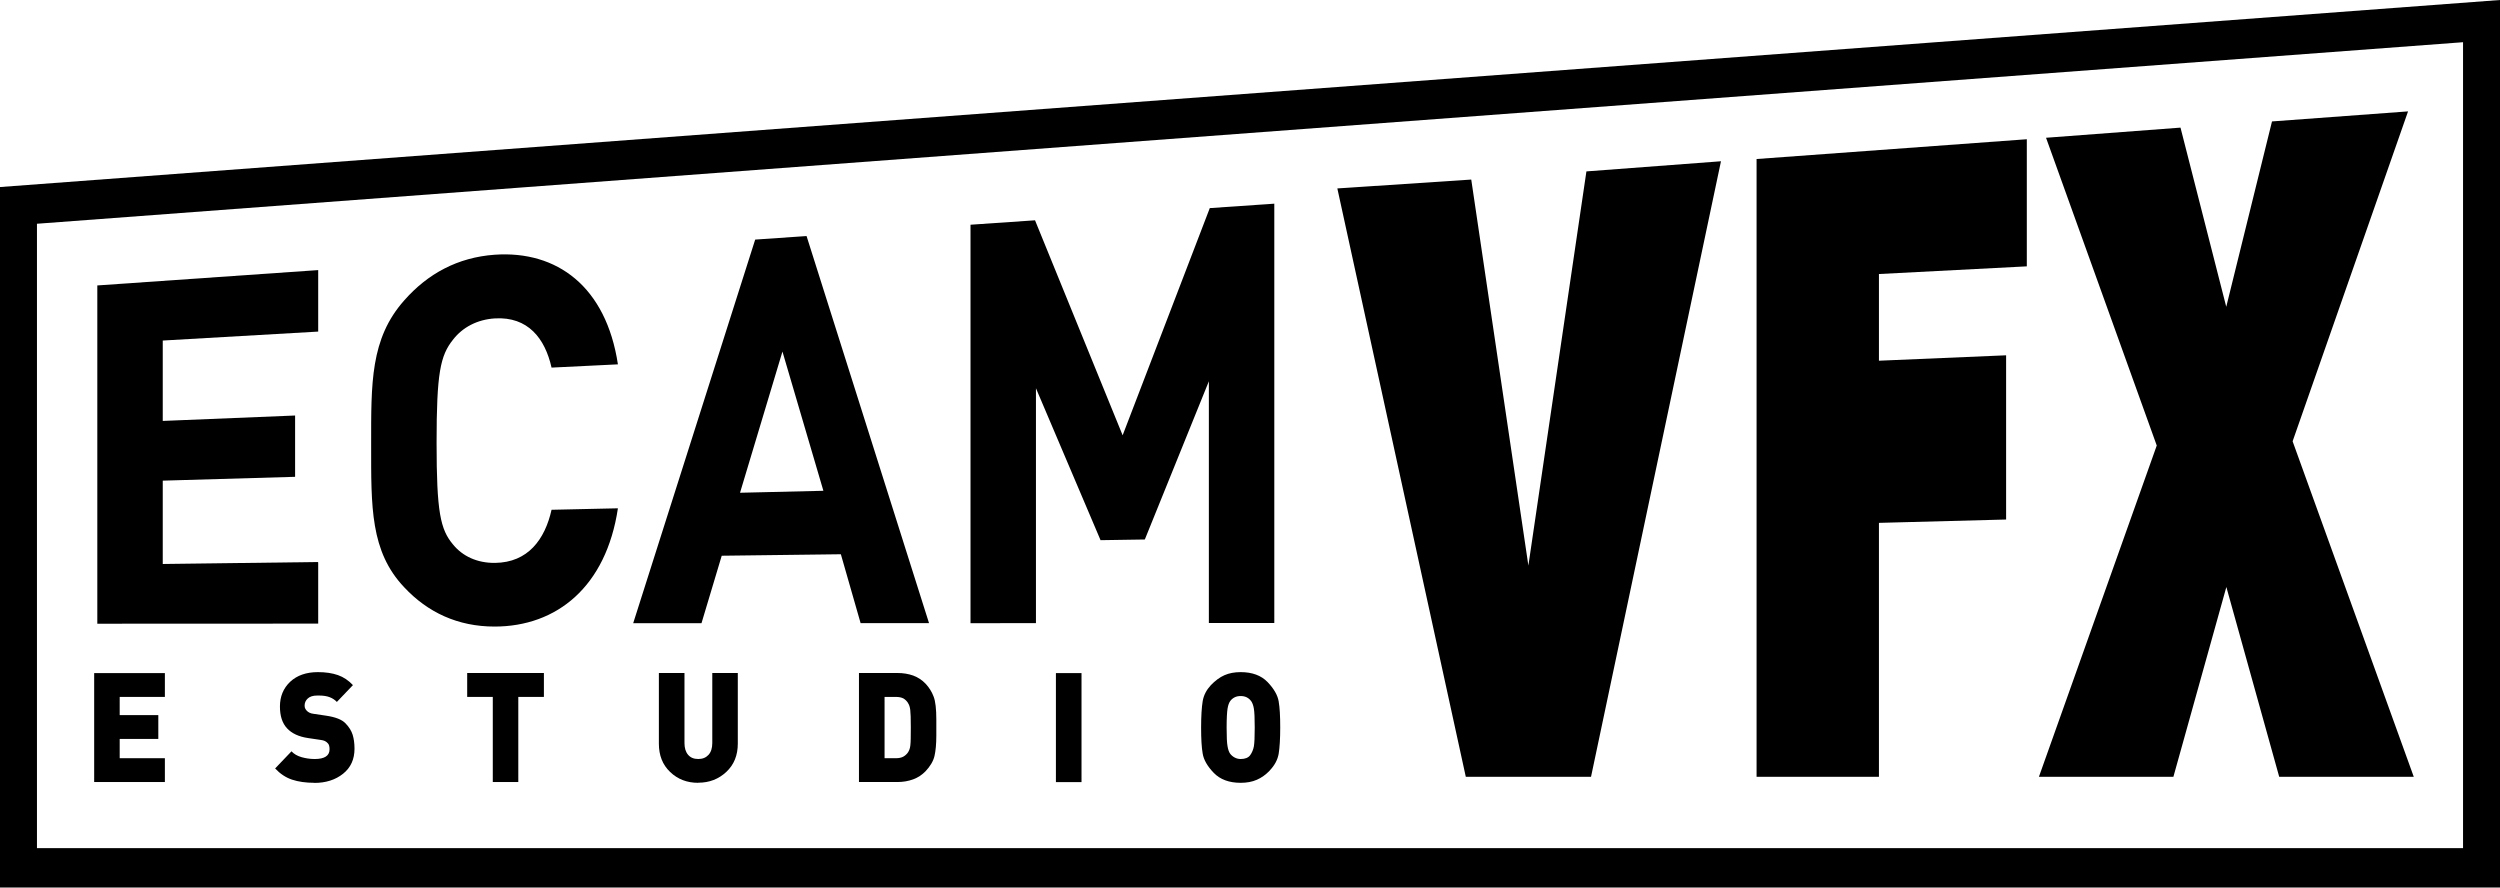
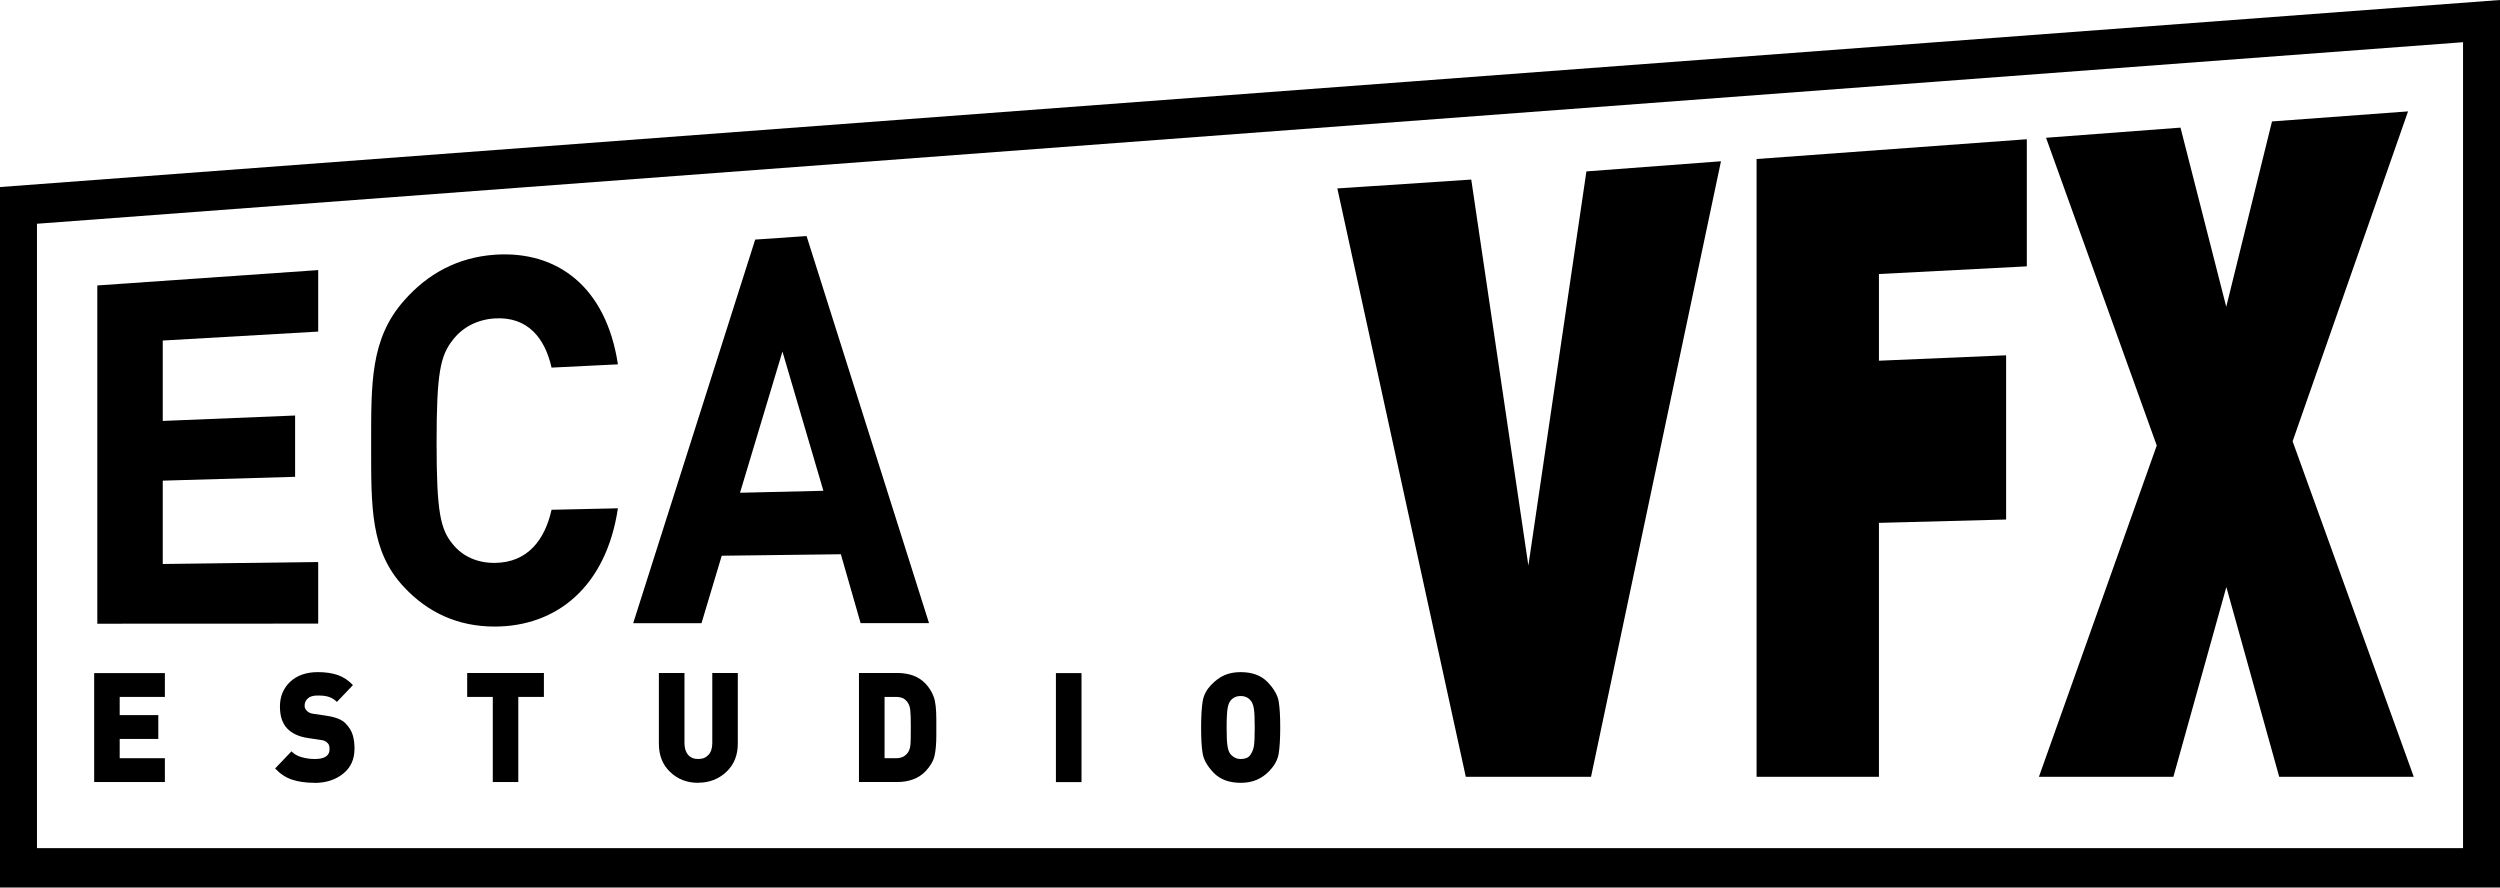
<svg xmlns="http://www.w3.org/2000/svg" width="200" height="71" viewBox="0 0 200 71" fill="none">
  <path d="M7.534 62.562V53.848H13.19V55.753H9.575V57.209H12.665V59.114H9.575V60.657H13.19V62.562H7.534Z" fill="black" />
  <path d="M25.16 62.625C24.465 62.625 23.866 62.539 23.37 62.373C22.868 62.208 22.417 61.909 22.01 61.476L23.319 60.106C23.518 60.319 23.785 60.476 24.117 60.571C24.45 60.665 24.797 60.721 25.174 60.721C25.966 60.721 26.365 60.461 26.365 59.941C26.365 59.721 26.32 59.563 26.239 59.477C26.158 59.39 26.076 59.319 25.988 59.28C25.899 59.241 25.788 59.209 25.648 59.193L24.642 59.044C23.903 58.934 23.341 58.674 22.964 58.265C22.587 57.863 22.395 57.281 22.395 56.525C22.395 55.714 22.668 55.061 23.215 54.541C23.762 54.03 24.502 53.77 25.433 53.77C26.047 53.77 26.579 53.849 27.03 54.006C27.481 54.164 27.881 54.431 28.235 54.809L26.949 56.155C26.794 55.99 26.602 55.864 26.38 55.777C26.158 55.691 25.869 55.643 25.529 55.643H25.374C25.041 55.643 24.79 55.722 24.62 55.88C24.45 56.037 24.369 56.226 24.369 56.446C24.369 56.541 24.383 56.612 24.413 56.675C24.442 56.737 24.487 56.793 24.539 56.856C24.598 56.919 24.672 56.974 24.753 57.013C24.842 57.06 24.953 57.092 25.101 57.108L26.106 57.257C26.838 57.367 27.348 57.564 27.637 57.863C27.925 58.162 28.117 58.469 28.213 58.784C28.309 59.099 28.361 59.469 28.361 59.894C28.361 60.744 28.058 61.413 27.444 61.901C26.831 62.389 26.069 62.633 25.145 62.633" fill="black" />
  <path d="M41.464 55.753V62.562H39.423V55.753H37.375V53.84H43.512V55.753H41.464Z" fill="black" />
  <path d="M55.852 62.625C54.965 62.625 54.218 62.342 53.612 61.759C53.006 61.184 52.71 60.429 52.71 59.492V53.84H54.758V59.445C54.758 59.846 54.854 60.153 55.046 60.382C55.239 60.61 55.505 60.72 55.86 60.72C56.215 60.72 56.473 60.61 56.68 60.389C56.88 60.169 56.983 59.854 56.983 59.445V53.84H59.024V59.492C59.024 60.421 58.721 61.177 58.107 61.751C57.494 62.326 56.747 62.617 55.86 62.617" fill="black" />
  <path d="M72.643 56.241C72.54 56.076 72.414 55.958 72.266 55.871C72.111 55.793 71.911 55.753 71.667 55.753H70.765V60.657H71.667C71.911 60.657 72.103 60.618 72.266 60.531C72.421 60.444 72.547 60.327 72.643 60.185C72.739 60.035 72.806 59.854 72.828 59.626C72.857 59.398 72.865 58.925 72.865 58.209C72.865 57.493 72.85 57.028 72.82 56.792C72.791 56.556 72.732 56.375 72.643 56.249M74.04 61.704C73.767 61.987 73.434 62.208 73.05 62.349C72.658 62.491 72.244 62.562 71.8 62.562H68.717V53.84H71.8C72.259 53.84 72.68 53.911 73.057 54.045C73.434 54.187 73.767 54.399 74.048 54.698C74.329 54.998 74.543 55.336 74.691 55.73C74.839 56.115 74.906 56.729 74.906 57.572V58.847C74.906 59.524 74.854 60.067 74.758 60.484C74.662 60.893 74.418 61.303 74.04 61.704Z" fill="black" />
  <path d="M86.521 53.848H84.473V62.569H86.521V53.848Z" fill="black" />
  <path d="M100.067 56.061C99.986 55.95 99.875 55.856 99.734 55.785C99.587 55.714 99.431 55.683 99.254 55.683C99.076 55.683 98.914 55.714 98.773 55.785C98.633 55.856 98.515 55.95 98.418 56.084C98.322 56.218 98.248 56.415 98.204 56.69C98.16 56.966 98.13 57.47 98.13 58.202C98.13 58.934 98.152 59.437 98.204 59.705C98.248 59.973 98.322 60.169 98.411 60.295C98.507 60.421 98.626 60.524 98.773 60.602C98.921 60.681 99.084 60.721 99.254 60.721C99.609 60.721 99.868 60.618 100.016 60.413C100.163 60.209 100.259 59.973 100.311 59.705C100.356 59.437 100.378 58.934 100.378 58.202C100.378 57.47 100.356 56.974 100.311 56.698C100.267 56.423 100.186 56.21 100.075 56.061M101.576 61.649C101.265 61.972 100.918 62.224 100.548 62.381C100.171 62.547 99.742 62.625 99.254 62.625C98.33 62.625 97.612 62.358 97.102 61.83C96.592 61.303 96.296 60.783 96.215 60.288C96.126 59.784 96.089 59.091 96.089 58.202C96.089 57.312 96.134 56.572 96.215 56.092C96.296 55.612 96.518 55.195 96.866 54.817C97.221 54.447 97.583 54.179 97.96 54.014C98.337 53.849 98.766 53.77 99.254 53.77C100.178 53.77 100.895 54.038 101.406 54.565C101.908 55.092 102.211 55.612 102.293 56.108C102.381 56.612 102.418 57.304 102.418 58.194C102.418 59.083 102.374 59.823 102.293 60.303C102.211 60.776 101.975 61.224 101.576 61.641" fill="black" />
  <path d="M126.913 13.712L122.27 45.245L117.7 14.365L106.987 15.074L117.264 62.145H127.282L137.678 12.901L126.913 13.712Z" fill="black" />
  <path d="M160.489 28.424L150.315 28.857V21.922L162.145 21.308V11.139L140.526 12.721V62.145H150.315V41.829L160.489 41.562V28.424Z" fill="black" />
  <path d="M182.337 62.145H193.102L183.409 35.304L192.644 8.911L181.76 9.714L178.1 24.544L174.44 10.21L163.683 11.021L172.54 35.642L163.113 62.145H173.871L178.108 46.961L182.337 62.145Z" fill="black" />
  <path d="M7.785 49.897V22.835L25.456 21.607V26.527L13.02 27.243V33.674L23.608 33.241V38.145L13.02 38.452V45.119L25.456 44.961V49.889L7.785 49.897Z" fill="black" />
  <path d="M39.563 50.125C36.627 50.125 34.21 48.992 32.332 46.977C29.618 44.111 29.692 40.538 29.692 35.602C29.692 30.667 29.618 27.101 32.332 24.039C34.217 21.89 36.627 20.592 39.563 20.379C44.576 20.025 48.494 22.945 49.433 29.148L44.124 29.408C43.6 27.07 42.239 25.322 39.6 25.472C38.165 25.559 36.997 26.196 36.243 27.172C35.222 28.447 34.927 29.841 34.927 35.413C34.927 40.986 35.23 42.356 36.243 43.56C36.997 44.489 38.165 45.048 39.6 45.032C42.239 45.001 43.592 43.159 44.124 40.782L49.433 40.664C48.494 46.937 44.539 50.125 39.563 50.125Z" fill="black" />
  <path d="M62.596 28.125L59.202 39.42L65.871 39.263L62.596 28.125ZM68.851 49.858L67.269 44.34L57.738 44.458L56.119 49.858H50.655L60.415 19.167L64.525 18.884L74.322 49.85H68.858L68.851 49.858Z" fill="black" />
-   <path d="M96.709 49.842V30.502L91.586 43.159L88.044 43.214L82.876 31.06V49.849L77.641 49.857V17.978L82.802 17.624L89.811 34.823L96.783 16.648L101.944 16.294V49.842H96.709Z" fill="black" />
  <path d="M200 0L0 14.963V71H200V0ZM197.043 3.377V67.851H2.957V17.9L197.043 3.377Z" fill="black" />
</svg>